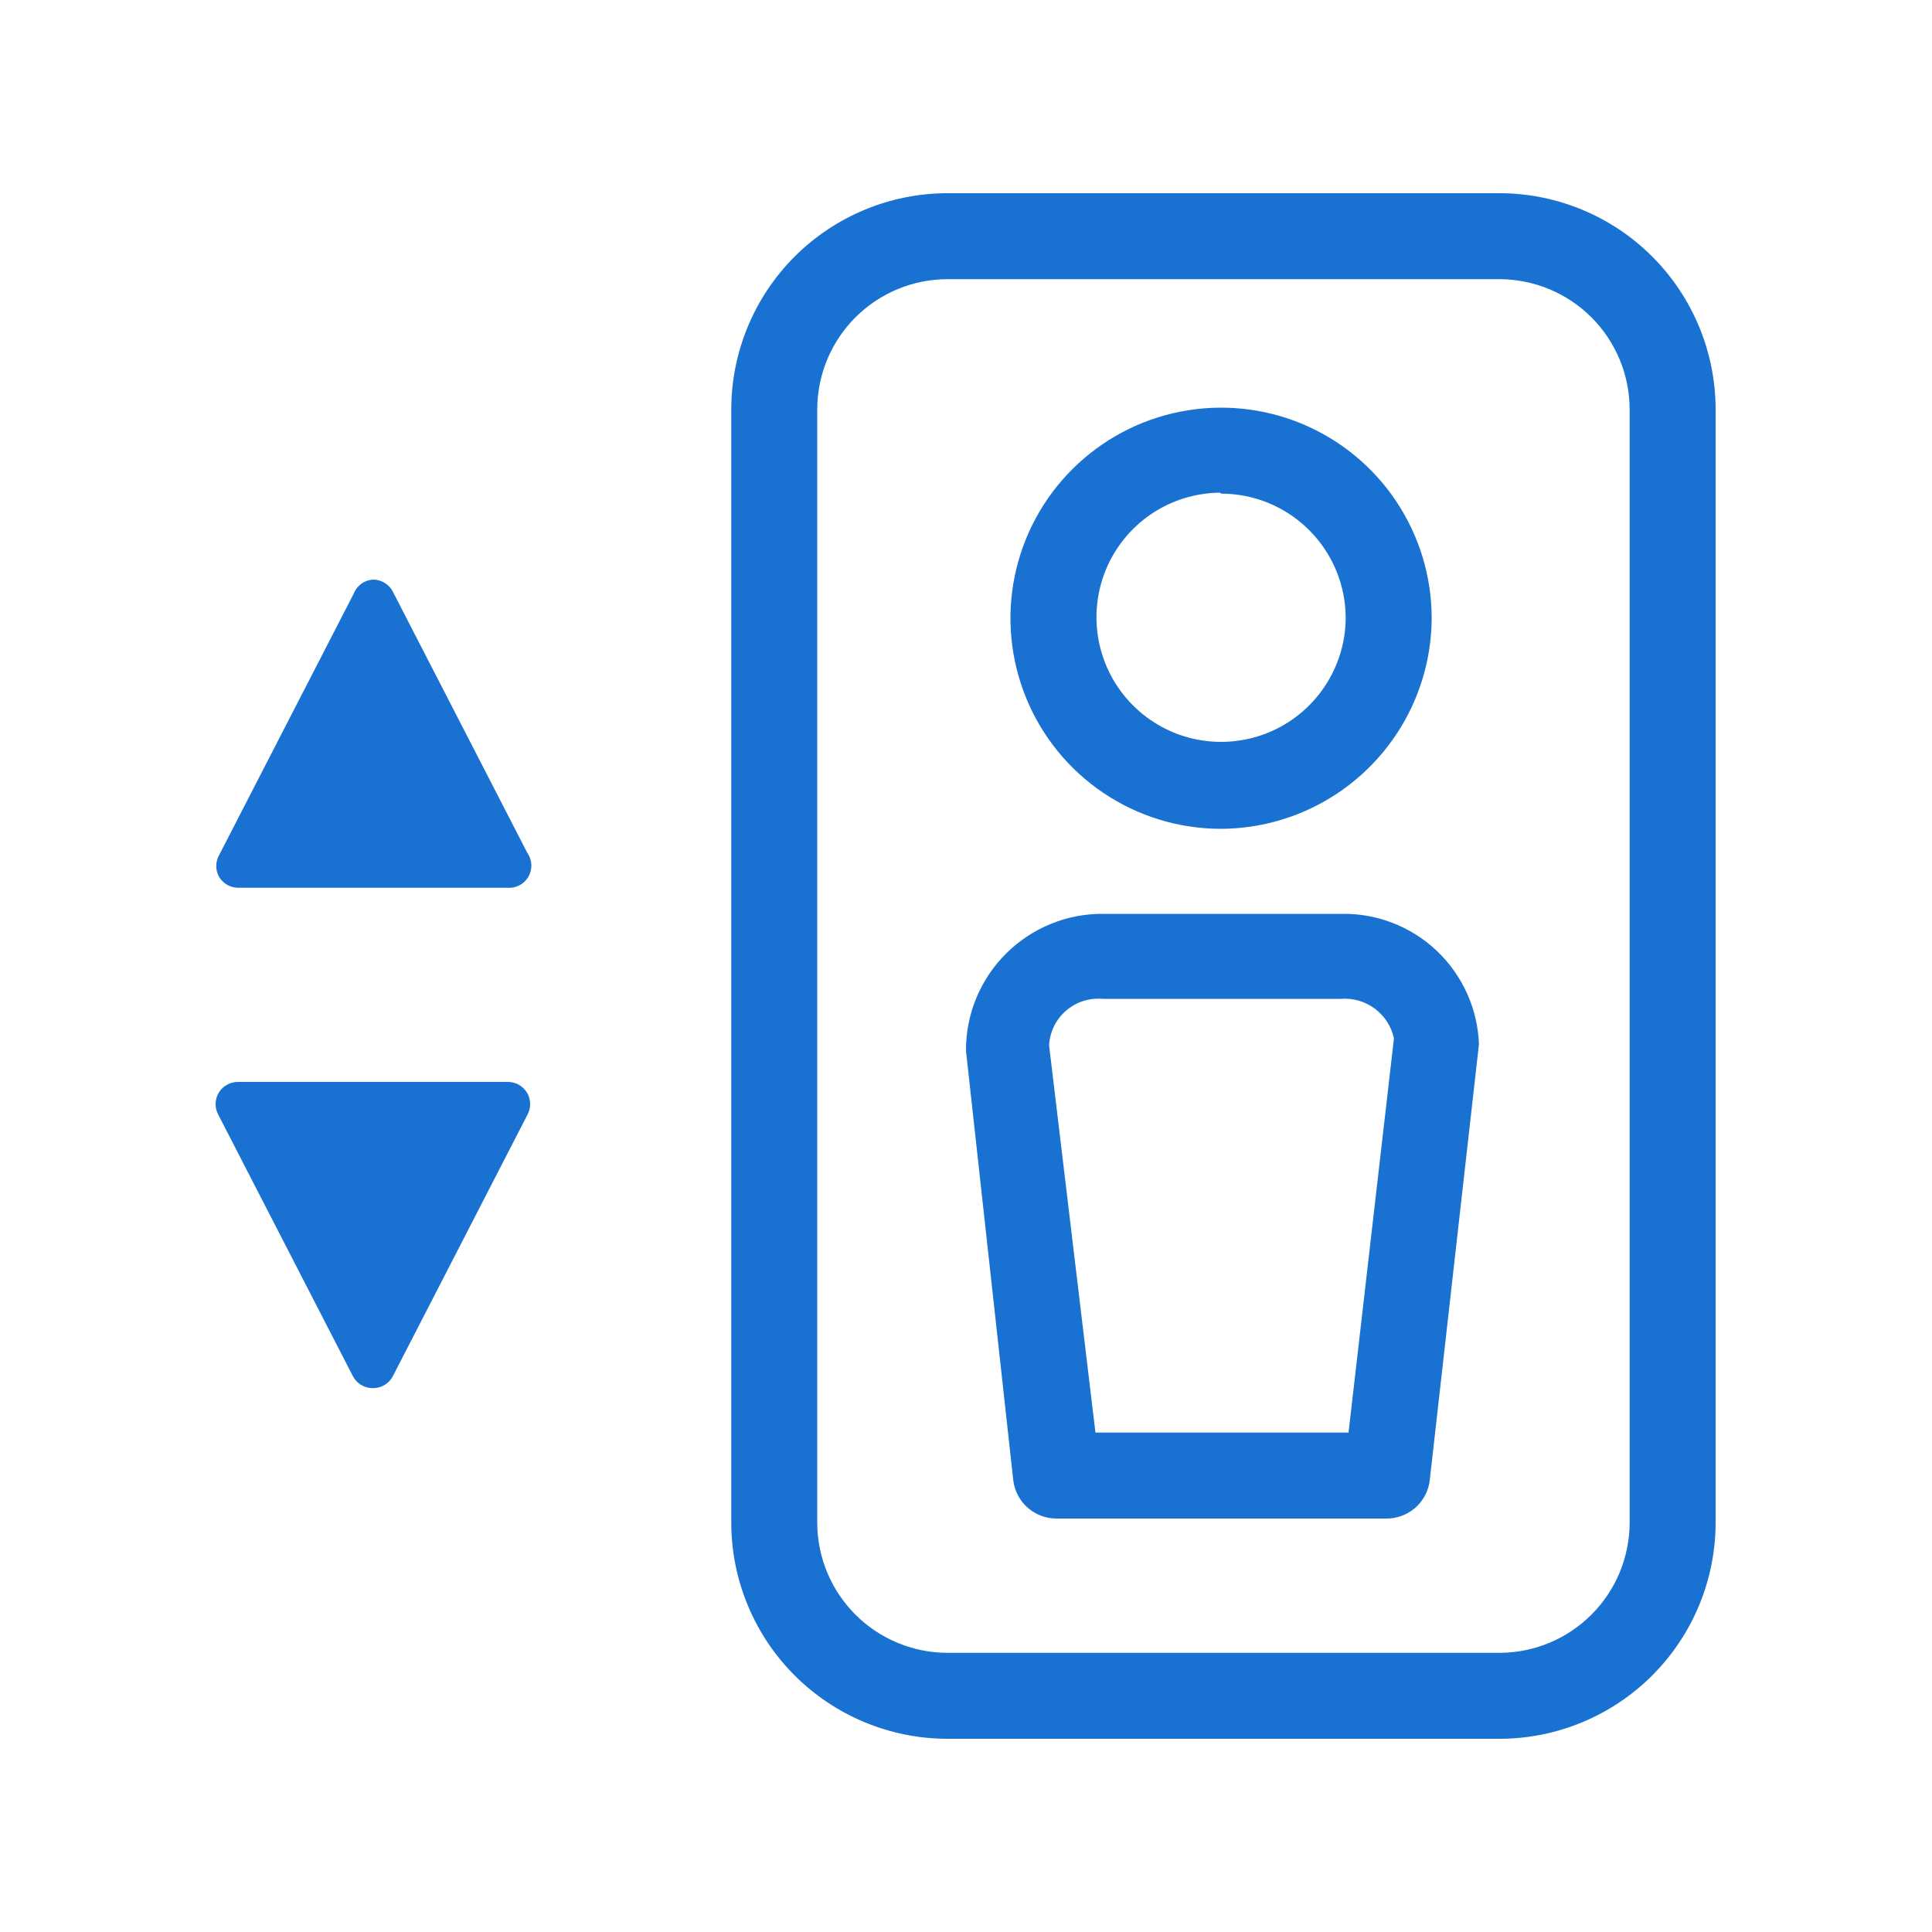
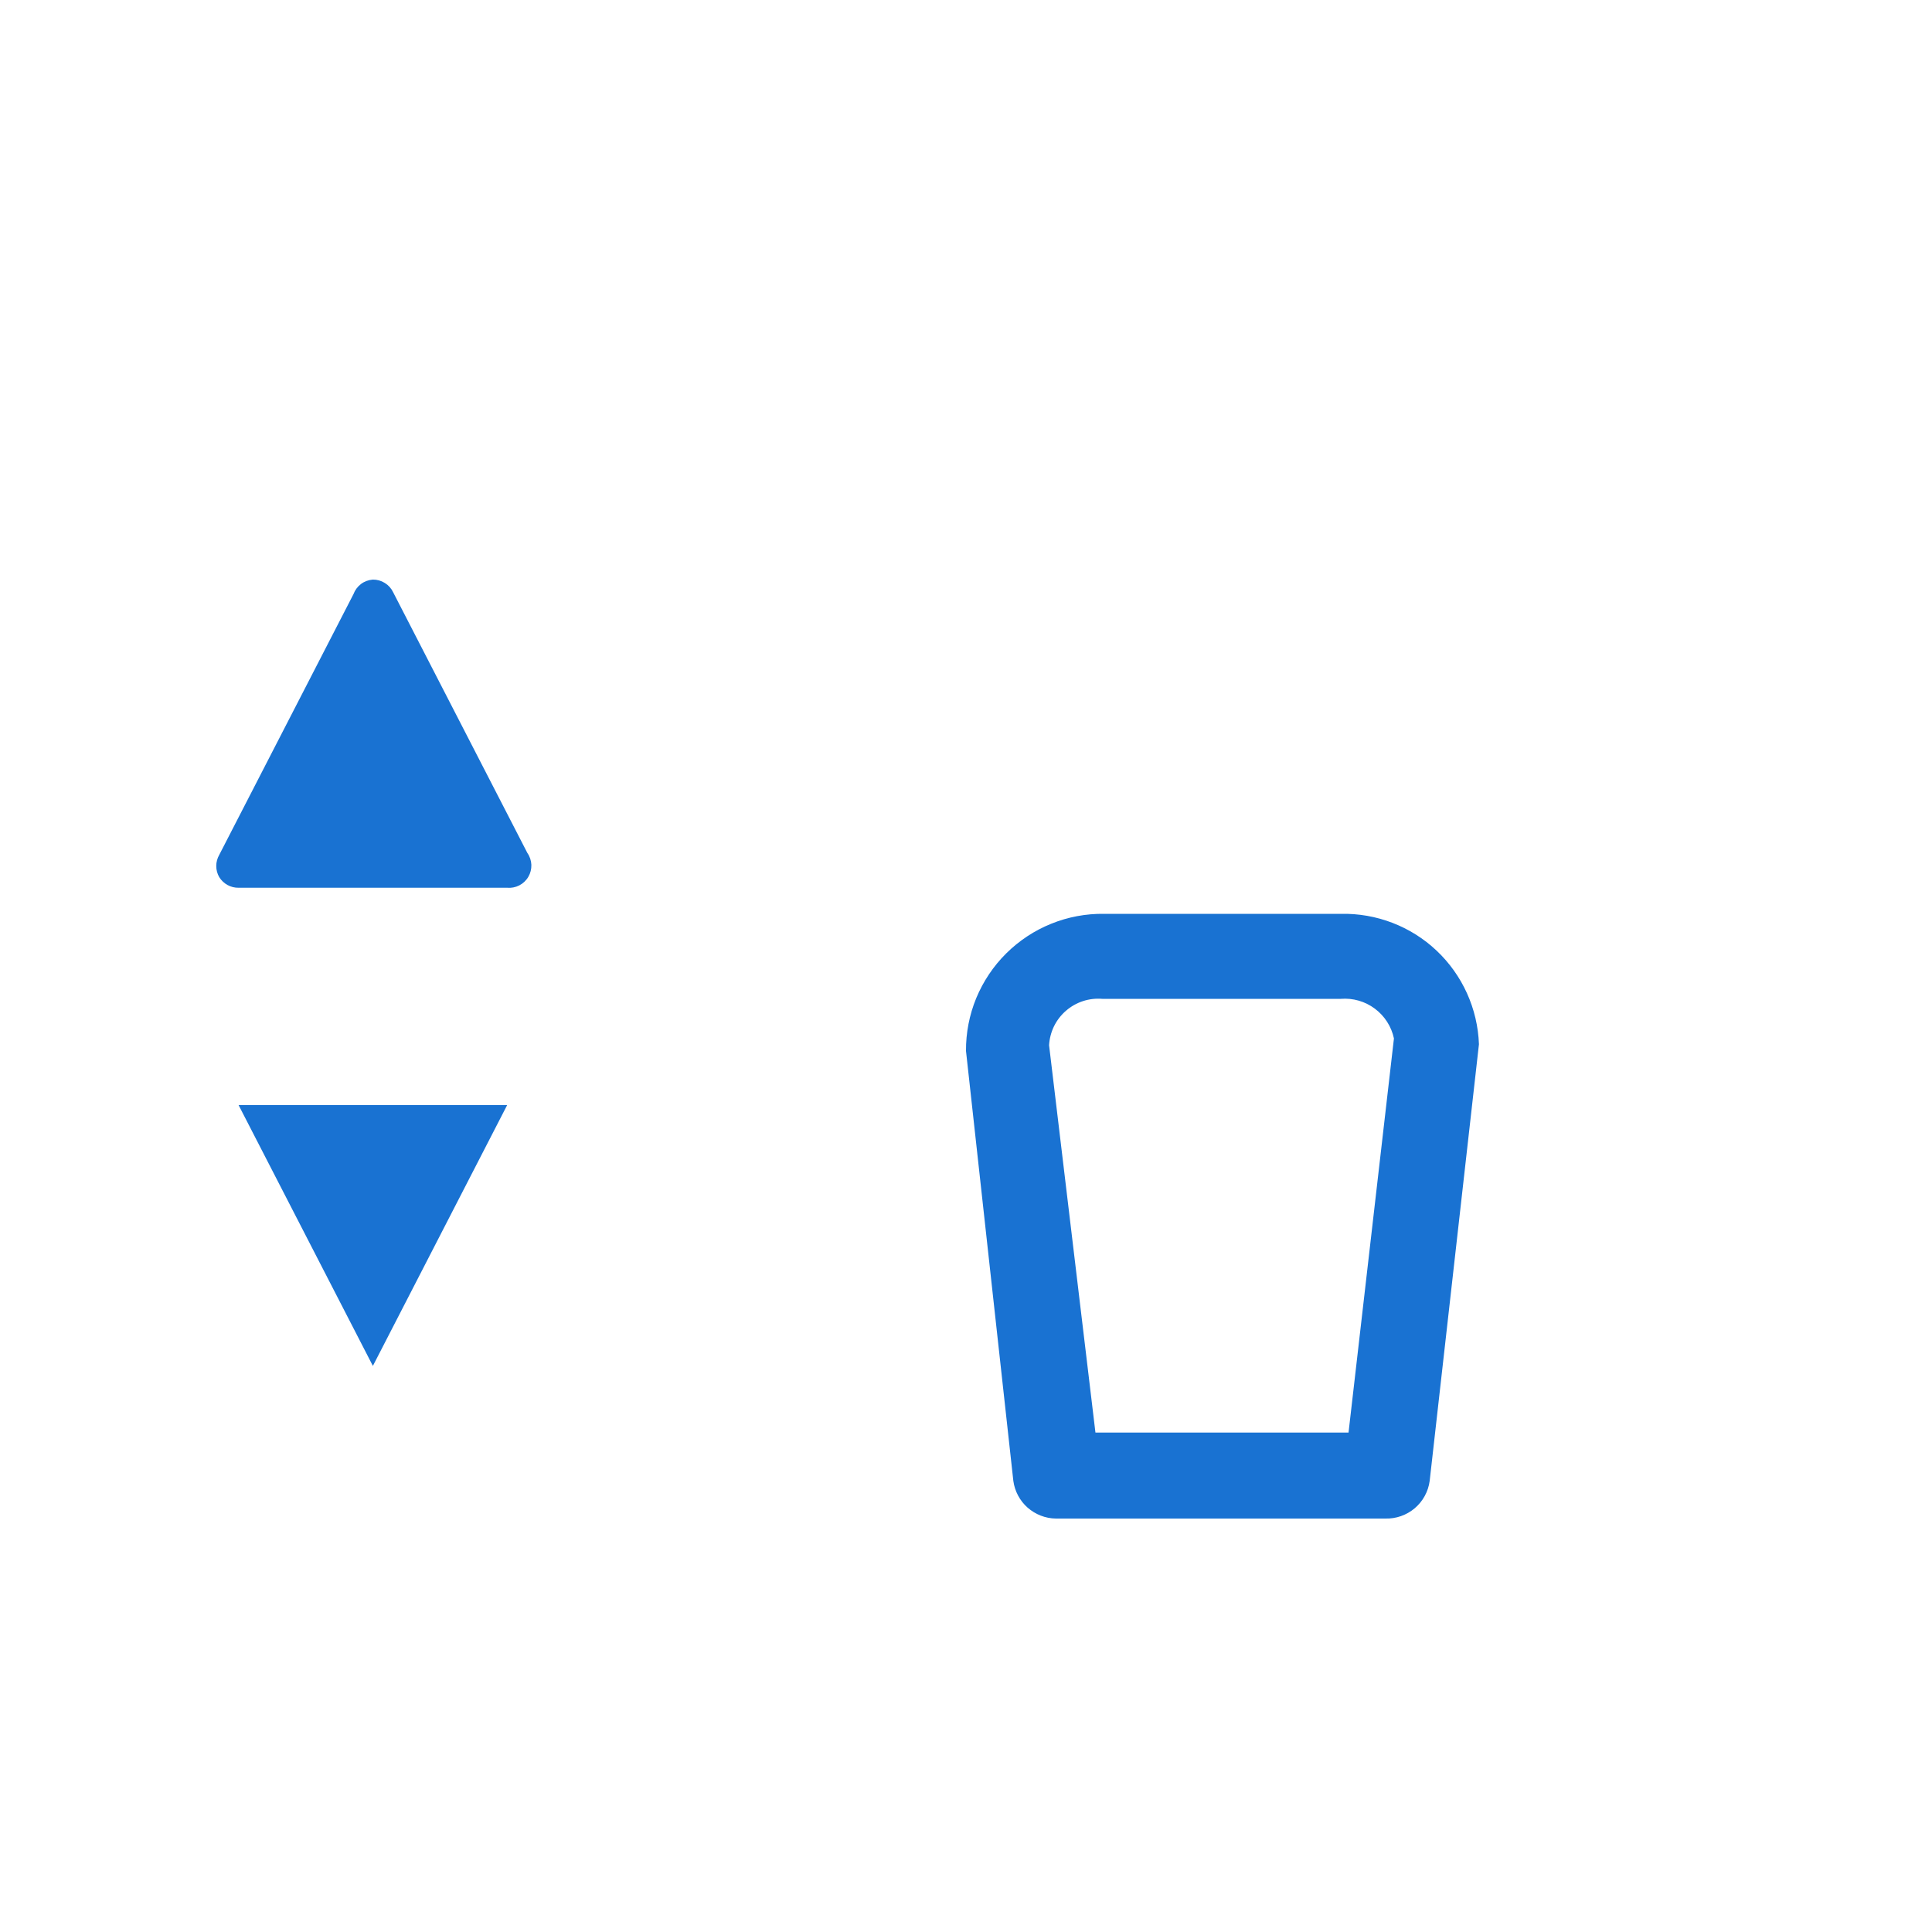
<svg xmlns="http://www.w3.org/2000/svg" width="30" height="30" viewBox="0 0 30 30" fill="none">
  <path d="M7.875 13.44L5.79 9.375L3.705 13.44H7.875Z" fill="#1972D2" />
  <path d="M7.874 13.785H3.704C3.644 13.786 3.585 13.771 3.532 13.742C3.48 13.713 3.436 13.671 3.404 13.62C3.374 13.568 3.358 13.508 3.358 13.447C3.358 13.387 3.374 13.328 3.404 13.275L5.489 9.225C5.512 9.163 5.553 9.108 5.606 9.068C5.659 9.028 5.723 9.005 5.789 9C5.855 8.999 5.919 9.017 5.975 9.052C6.031 9.086 6.076 9.136 6.104 9.195L8.189 13.245C8.227 13.299 8.248 13.363 8.251 13.428C8.253 13.494 8.237 13.559 8.204 13.615C8.171 13.672 8.122 13.718 8.064 13.748C8.005 13.778 7.94 13.791 7.874 13.785ZM4.274 13.095H7.274L5.774 10.095L4.274 13.095Z" fill="#1972D2" />
  <path d="M3.705 17.16L5.79 21.21L7.875 17.16H3.705Z" fill="#1972D2" />
-   <path d="M5.79 21.555C5.724 21.556 5.66 21.538 5.604 21.503C5.548 21.469 5.504 21.419 5.475 21.36L3.39 17.31C3.361 17.257 3.346 17.196 3.348 17.136C3.35 17.075 3.367 17.015 3.399 16.963C3.431 16.912 3.477 16.869 3.53 16.841C3.584 16.812 3.644 16.798 3.705 16.8H7.875C7.936 16.798 7.996 16.812 8.05 16.841C8.104 16.869 8.149 16.912 8.181 16.963C8.213 17.015 8.23 17.075 8.232 17.136C8.234 17.196 8.219 17.257 8.19 17.31L6.105 21.36C6.077 21.419 6.032 21.469 5.976 21.503C5.92 21.538 5.856 21.556 5.79 21.555ZM4.29 17.505L5.79 20.505L7.29 17.505H4.29Z" fill="#1972D2" />
-   <path d="M18.946 12.87C18.3 12.867 17.669 12.673 17.133 12.312C16.597 11.951 16.18 11.439 15.935 10.841C15.69 10.243 15.627 9.586 15.755 8.953C15.883 8.32 16.196 7.738 16.654 7.283C17.112 6.827 17.694 6.517 18.328 6.392C18.962 6.267 19.619 6.332 20.215 6.58C20.812 6.828 21.322 7.247 21.681 7.785C22.039 8.322 22.231 8.954 22.231 9.6C22.227 10.469 21.879 11.3 21.263 11.913C20.648 12.526 19.814 12.87 18.946 12.87ZM18.946 7.65C18.564 7.653 18.192 7.769 17.876 7.982C17.56 8.196 17.315 8.498 17.17 8.851C17.026 9.204 16.988 9.592 17.064 9.966C17.139 10.34 17.323 10.684 17.593 10.953C17.862 11.223 18.206 11.407 18.579 11.482C18.953 11.557 19.341 11.52 19.694 11.376C20.047 11.231 20.35 10.985 20.563 10.669C20.777 10.354 20.893 9.981 20.896 9.6C20.896 9.087 20.692 8.595 20.329 8.232C19.966 7.869 19.474 7.665 18.961 7.665L18.946 7.65Z" fill="#1972D2" />
  <path d="M21.51 23.58H16.395C16.233 23.578 16.078 23.517 15.956 23.41C15.835 23.303 15.757 23.155 15.735 22.995L15 16.32C14.998 16.038 15.052 15.759 15.159 15.499C15.267 15.239 15.425 15.002 15.625 14.804C15.825 14.606 16.062 14.449 16.323 14.344C16.584 14.238 16.863 14.186 17.145 14.19H20.82C21.372 14.178 21.907 14.383 22.308 14.762C22.709 15.141 22.945 15.663 22.965 16.215L22.2 22.995C22.178 23.161 22.095 23.312 21.968 23.42C21.84 23.528 21.677 23.585 21.51 23.58ZM17.01 22.245H20.94L21.645 16.125C21.606 15.94 21.5 15.775 21.348 15.662C21.197 15.549 21.009 15.495 20.82 15.51H17.115C17.013 15.502 16.911 15.514 16.814 15.546C16.717 15.578 16.628 15.629 16.551 15.696C16.474 15.763 16.411 15.845 16.366 15.937C16.322 16.028 16.296 16.128 16.29 16.23L17.01 22.245Z" fill="#1972D2" />
-   <path d="M23.295 4.335C23.827 4.339 24.336 4.552 24.712 4.928C25.088 5.304 25.301 5.813 25.305 6.345V23.655C25.301 24.187 25.088 24.696 24.712 25.072C24.336 25.448 23.827 25.661 23.295 25.665H14.7C14.168 25.661 13.659 25.448 13.283 25.072C12.907 24.696 12.694 24.187 12.69 23.655V6.345C12.694 5.813 12.907 5.304 13.283 4.928C13.659 4.552 14.168 4.339 14.7 4.335H23.295ZM23.295 3H14.7C13.814 3.004 12.966 3.358 12.339 3.984C11.713 4.611 11.359 5.459 11.355 6.345V23.655C11.359 24.541 11.713 25.39 12.339 26.016C12.966 26.642 13.814 26.996 14.7 27H23.295C24.181 26.996 25.03 26.642 25.656 26.016C26.282 25.39 26.636 24.541 26.64 23.655V6.345C26.636 5.459 26.282 4.611 25.656 3.984C25.03 3.358 24.181 3.004 23.295 3Z" fill="#1972D2" />
</svg>